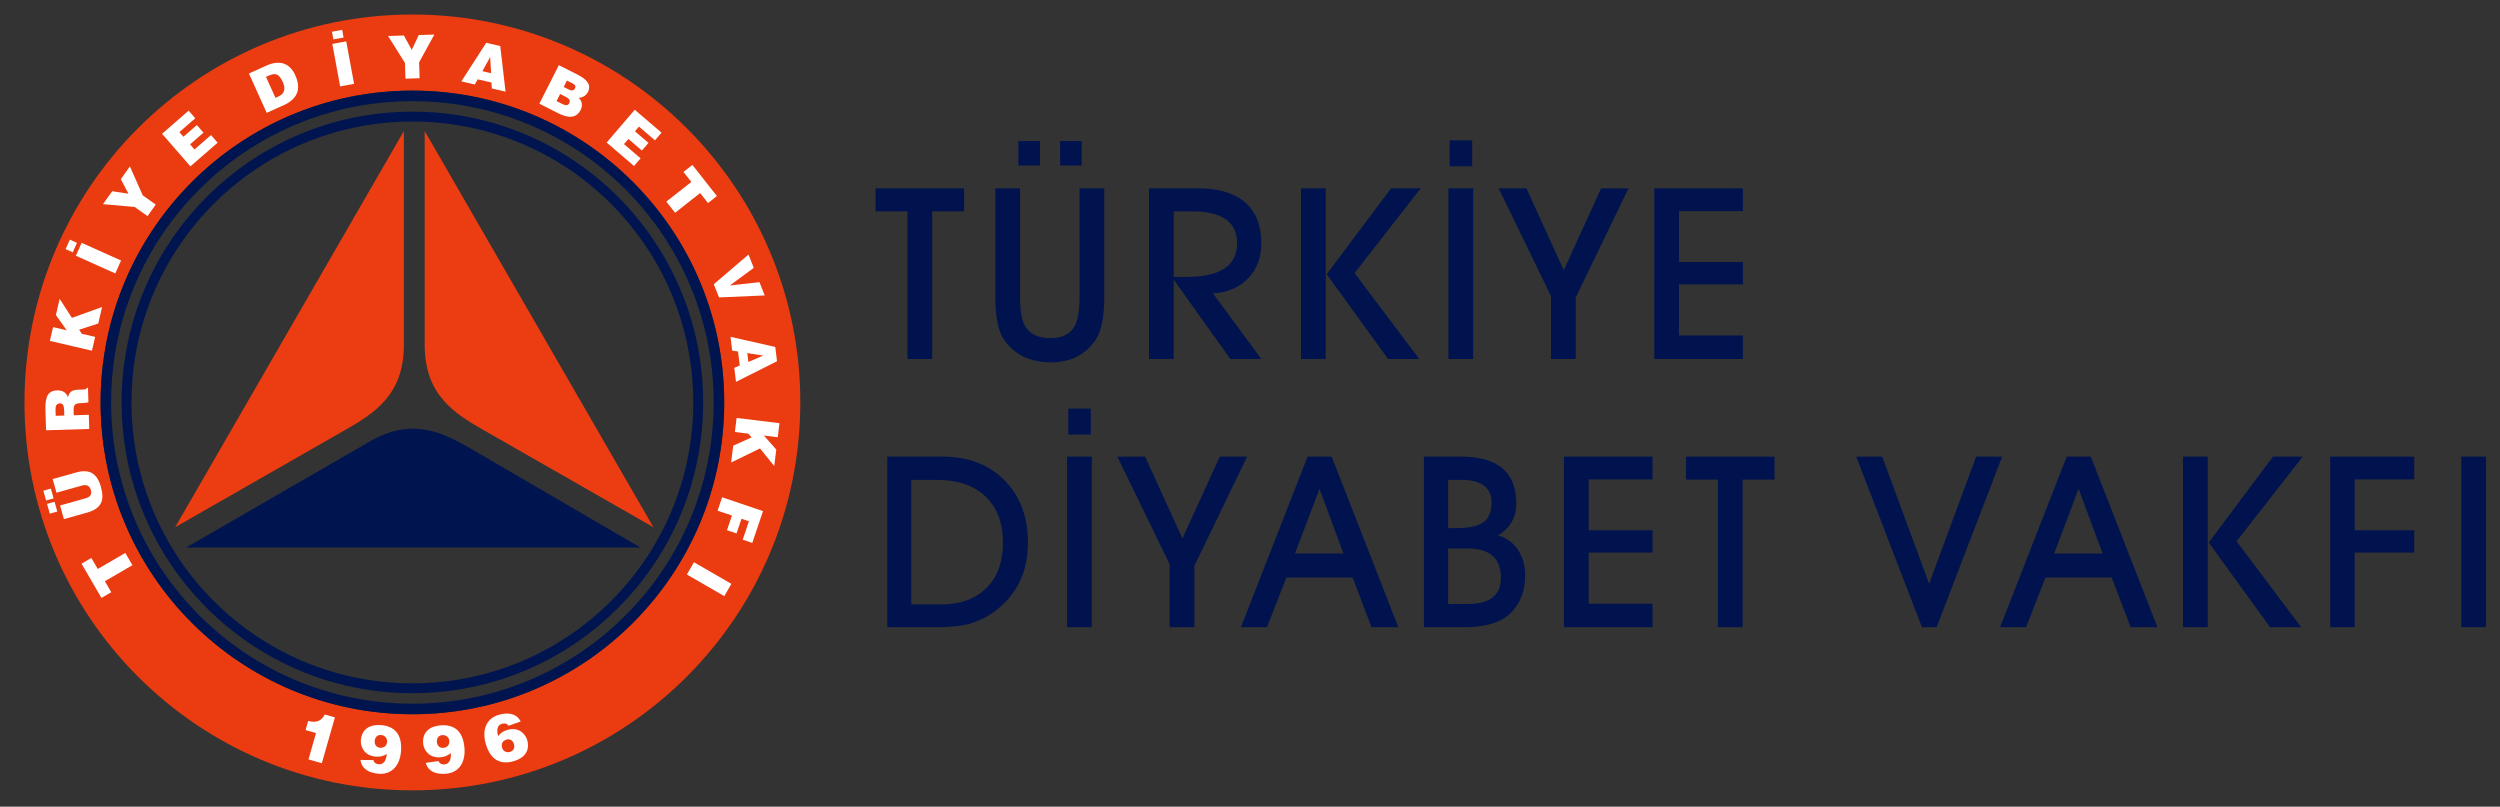
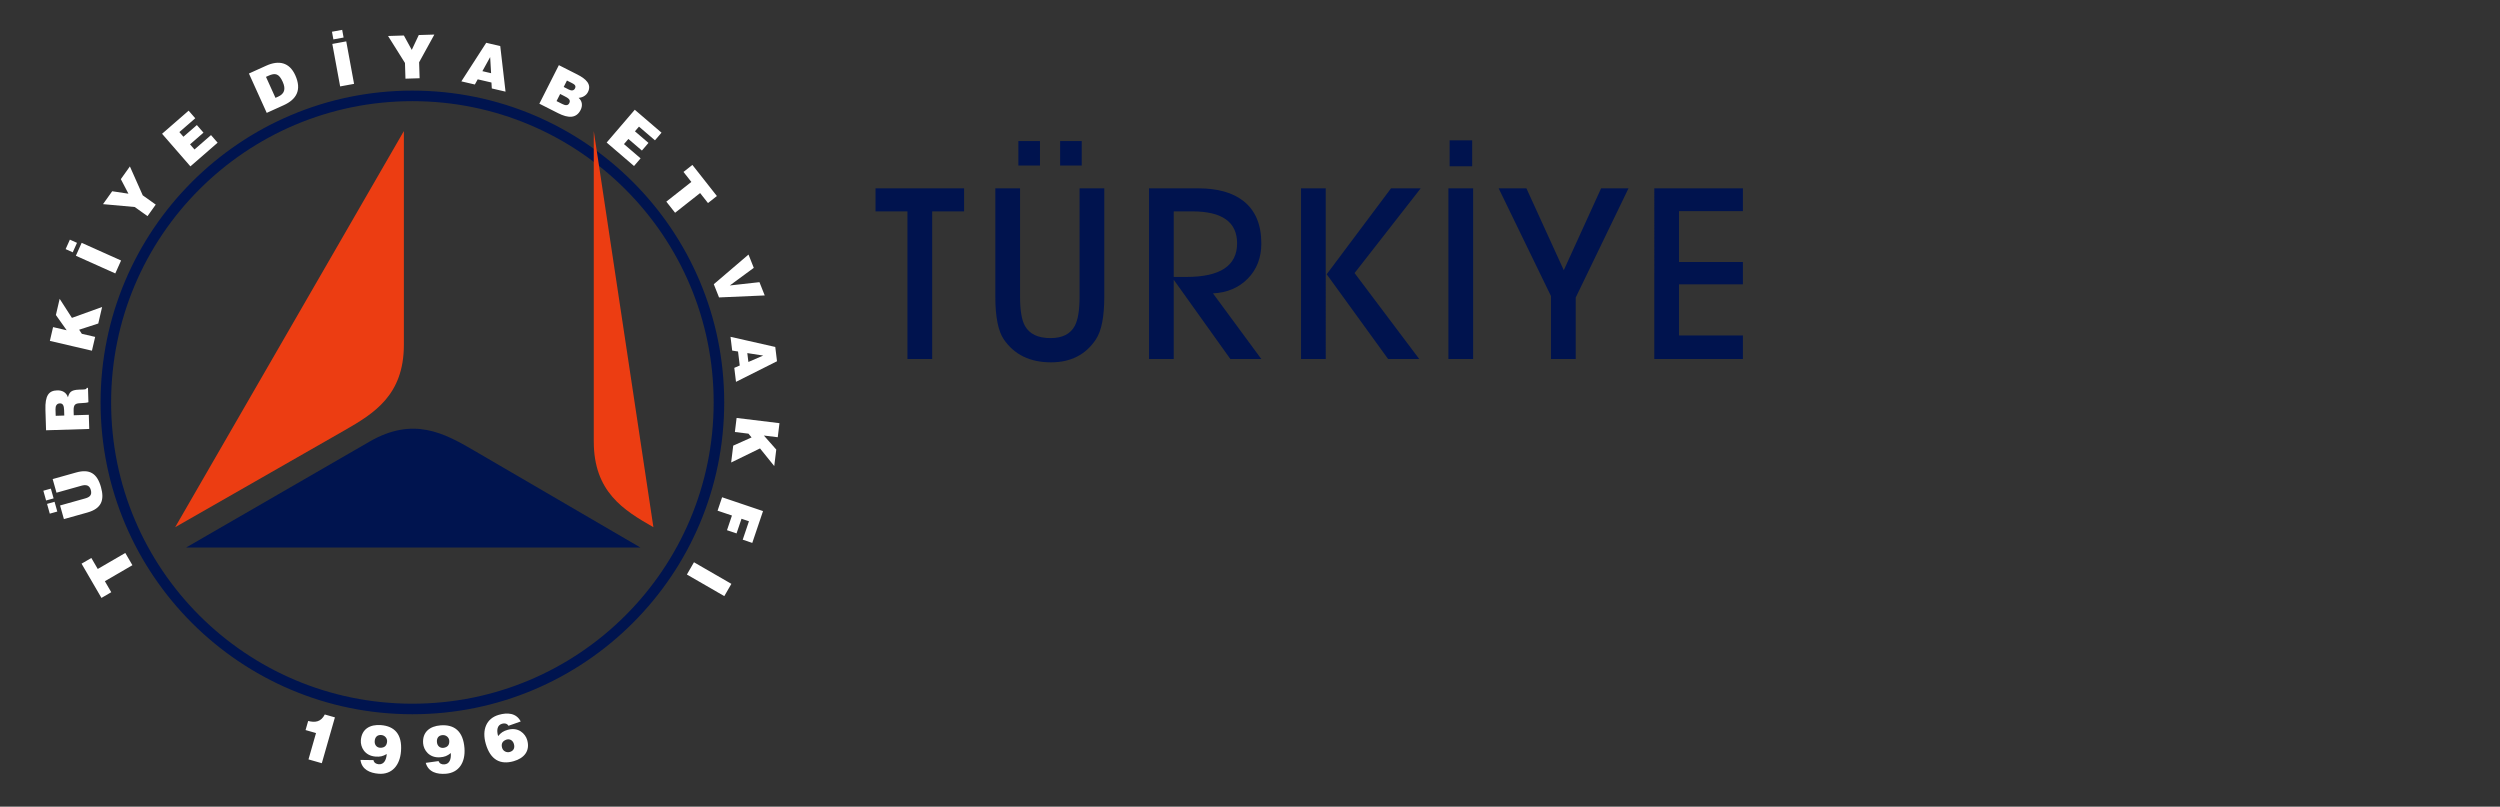
<svg xmlns="http://www.w3.org/2000/svg" version="1.1" id="Layer_1" x="0px" y="0px" width="750px" height="242px" viewBox="0 0 750 242" enable-background="new 0 0 750 242" xml:space="preserve">
  <rect x="0" y="0" width="750" height="242" fill="#333333" stroke="none" />
-   <path fill-rule="evenodd" clip-rule="evenodd" fill="#00134E" d="M273.387,181.327h9c5.748,0,10.272-1.644,13.56-4.943  c3.3-3.3,4.944-7.813,4.944-13.561c0-6.06-1.812-10.752-5.448-14.076c-3.492-3.191-8.304-4.787-14.424-4.787h-7.632V181.327  L273.387,181.327z M280.563,188.168h-14.375v-51.192h16.488c7.74,0,13.956,2.364,18.66,7.08c4.692,4.728,7.044,10.956,7.044,18.696  c0,8.976-3.432,15.936-10.296,20.88c-2.556,1.824-5.34,3.084-8.34,3.756C287.427,187.903,284.367,188.168,280.563,188.168  L280.563,188.168z M327.543,188.168h-7.416v-51.192h7.416V188.168L327.543,188.168z M320.487,130.352v-7.776h6.768v7.776H320.487  L320.487,130.352z M358.312,169.747v18.421h-7.416v-18.876L335.2,136.976h8.328l11.208,24.563l11.196-24.563h8.22L358.312,169.747  L358.312,169.747z M403.049,166.063l-7.2-19.416l-7.356,19.416H403.049L403.049,166.063z M385.913,173.264h19.872l5.676,14.904h8.04  l-20.004-51.192h-7.212l-20.004,51.192h7.812L385.913,173.264L385.913,173.264z M434.441,158.432h2.364  c3.348,0,5.819-0.42,7.416-1.272c2.172-1.14,3.252-3.228,3.252-6.228c0-4.645-3.013-6.972-9.036-6.972h-3.996V158.432  L434.441,158.432z M434.441,181.184h5.844c6.66,0,9.996-2.604,9.996-7.813c0-5.88-3.336-8.819-9.996-8.819h-5.844V181.184  L434.441,181.184z M438.186,136.976c11.136,0,16.704,4.68,16.704,14.028c0,4.248-1.824,7.439-5.473,9.6  c2.628,0.769,4.669,2.28,6.097,4.536c1.355,2.112,2.04,4.584,2.04,7.416c0,5.063-1.681,9.048-5.028,11.952  c-2.809,2.436-7.332,3.66-13.536,3.66h-11.82v-51.192H438.186L438.186,136.976z M495.762,188.168h-26.58v-51.192h26.58v6.84h-19.164  v15.264h19.164v6.696h-19.164v15.336h19.164V188.168L495.762,188.168z M522.786,188.168h-7.415v-44.28h-9.576v-6.912h26.567v6.912  h-9.576V188.168L522.786,188.168z M580.987,188.168h-4.393l-19.728-51.192h7.788l14.088,38.148l14.1-38.148h7.801L580.987,188.168  L580.987,188.168z M630.788,166.063l-7.2-19.416l-7.356,19.416H630.788L630.788,166.063z M613.652,173.264h19.872l5.676,14.904h8.04  l-20.004-51.192h-7.212l-20.005,51.192h7.813L613.652,173.264L613.652,173.264z M662.612,162.752l19.296-25.776h8.904  l-19.836,25.416l19.392,25.776h-9.336L662.612,162.752L662.612,162.752z M662.324,188.168h-7.416v-51.192h7.416V188.168  L662.324,188.168z M699.058,188.168v-51.192h25.212v6.84h-17.868v15.264h17.868v6.696h-17.868v22.393H699.058L699.058,188.168z   M745.81,188.168h-7.416v-51.192h7.416V188.168z" />
-   <path fill-rule="evenodd" clip-rule="evenodd" fill="#EB3C11" d="M123.718,4.354c64.272,0,116.375,52.103,116.375,116.375  c0,64.272-52.103,116.375-116.375,116.375S7.343,185.001,7.343,120.729C7.343,56.457,59.446,4.354,123.718,4.354L123.718,4.354z   M123.718,27.184c-51.663,0-93.544,41.881-93.544,93.544c0,51.664,41.881,93.545,93.544,93.545  c51.664,0,93.545-41.881,93.545-93.545C217.263,69.065,175.381,27.184,123.718,27.184z" />
  <path fill-rule="evenodd" clip-rule="evenodd" fill="#00144F" d="M123.718,27.184c51.664,0,93.545,41.882,93.545,93.544  c0,51.664-41.881,93.545-93.545,93.545c-51.663,0-93.544-41.881-93.544-93.545C30.173,69.066,72.055,27.184,123.718,27.184  L123.718,27.184z M123.718,30.348c-49.916,0-90.381,40.465-90.381,90.38c0,49.916,40.465,90.381,90.381,90.381  c49.916,0,90.381-40.465,90.381-90.381C214.099,70.813,173.634,30.348,123.718,30.348z" />
  <g>
    <path fill-rule="evenodd" clip-rule="evenodd" fill="#00144F" d="M192.144,164.268l-50.04-29.168   c-8.919-5.198-18.127-10.188-31.222-2.628l-55.071,31.796H192.144z" />
-     <path fill-rule="evenodd" clip-rule="evenodd" fill="#EC3D12" d="M196.021,158.161l-50.726-29.007   c-8.962-5.124-17.887-10.604-17.887-25.724V39.323L196.021,158.161z" />
+     <path fill-rule="evenodd" clip-rule="evenodd" fill="#EC3D12" d="M196.021,158.161c-8.962-5.124-17.887-10.604-17.887-25.724V39.323L196.021,158.161z" />
    <path fill-rule="evenodd" clip-rule="evenodd" fill="#EC3D12" d="M52.549,158.161l50.725-29.007   c8.962-5.124,17.886-10.604,17.886-25.724V39.322L52.549,158.161z" />
  </g>
-   <path fill-rule="evenodd" clip-rule="evenodd" fill="#00144F" d="M123.718,33.499c48.176,0,87.23,39.055,87.23,87.23  c0,48.177-39.054,87.23-87.23,87.23c-48.176,0-87.23-39.054-87.23-87.23C36.487,72.553,75.542,33.499,123.718,33.499L123.718,33.499  z M123.718,36.462c-46.539,0-84.267,37.728-84.267,84.267c0,46.54,37.728,84.268,84.267,84.268c46.54,0,84.267-37.728,84.267-84.268  C207.985,74.19,170.257,36.462,123.718,36.462z" />
  <path fill-rule="evenodd" clip-rule="evenodd" fill="#00134E" d="M279.651,107.693h-7.416v-44.28h-9.576v-6.912h26.568v6.912h-9.576  V107.693L279.651,107.693z M298.6,56.501h7.416v32.556c0,4.104,0.504,7.032,1.512,8.784c1.368,2.388,3.912,3.588,7.644,3.588  c3.564,0,6-1.248,7.296-3.732c0.936-1.8,1.404-4.68,1.404-8.64V56.501h7.416v32.484c0,6-0.828,10.26-2.496,12.792  c-3.048,4.62-7.548,6.924-13.476,6.924c-6.288,0-11.004-2.28-14.148-6.852c-1.716-2.484-2.568-6.78-2.568-12.864V56.501  L298.6,56.501z M318.04,49.661v-7.344h6.48v7.344H318.04L318.04,49.661z M305.512,49.661v-7.344h6.48v7.344H305.512L305.512,49.661z   M352.12,83.081h3.792c10.14,0,15.216-3.36,15.216-10.08c0-6.396-4.488-9.588-13.452-9.588h-5.556V83.081L352.12,83.081z   M352.12,107.693h-7.416V56.501h14.772c5.82,0,10.344,1.271,13.584,3.828c3.563,2.808,5.34,7.056,5.34,12.72  c0,4.26-1.356,7.776-4.057,10.524c-2.7,2.748-6.191,4.236-10.452,4.44l14.497,19.68H369.1l-16.98-23.772V107.693L352.12,107.693z   M398.009,82.277l19.296-25.776h8.904l-19.836,25.416l19.392,25.776h-9.336L398.009,82.277L398.009,82.277z M397.721,107.693h-7.416  V56.501h7.416V107.693L397.721,107.693z M441.941,107.693h-7.416V56.501h7.416V107.693L441.941,107.693z M434.886,49.877v-7.776  h6.768v7.776H434.886L434.886,49.877z M472.71,89.272v18.42h-7.416V88.817l-15.695-32.316h8.327l11.209,24.563l11.195-24.563h8.221  L472.71,89.272L472.71,89.272z M522.871,107.693h-26.58V56.501h26.58v6.84h-19.164v15.264h19.164v6.696h-19.164v15.336h19.164  V107.693z" />
  <path fill-rule="evenodd" clip-rule="evenodd" fill="#FFFFFF" d="M33.379,177.663l-1.918-3.299l8.263-4.805l-2.136-3.673  l-8.263,4.805l-1.918-3.299l-2.94,1.71l5.971,10.271L33.379,177.663L33.379,177.663z M16.08,149.514l-0.822-2.929l-2.253,0.632  l0.822,2.929L16.08,149.514L16.08,149.514z M16.367,150.536l-2.253,0.632l0.822,2.929l2.253-0.632L16.367,150.536L16.367,150.536z   M26.207,153.758l-7.037,1.974l-1.147-4.09l7.469-2.096c1.248-0.35,2.22-0.884,1.748-2.565c-0.413-1.473-1.471-1.644-2.822-1.265  l-7.47,2.096l-1.147-4.09l7.054-1.979c4.003-1.123,6.274,0.24,7.436,4.383C31.375,149.989,30.505,152.552,26.207,153.758  L26.207,153.758z M22.086,123.28c-0.061-1.979,0.506-2.285,2.18-2.336c1.151-0.036,1.976-0.151,2.26-0.286l-0.132-4.3l-0.396,0.013  c0.011,0.359-0.31,0.459-1.192,0.486l-1.061,0.032c-2.591,0.08-2.944,0.901-3.37,2.301c-0.46-1.499-1.74-2.126-3.233-2.08  c-2.519,0.078-3.645,1.534-3.512,5.853l0.188,6.117l12.954-0.397l-0.13-4.246l-4.516,0.139L22.086,123.28L22.086,123.28z   M16.71,124.741l-0.061-1.979c-0.031-1.008,0.38-1.723,1.297-1.751c0.917-0.028,1.245,0.664,1.285,1.978l0.051,1.673L16.71,124.741  L16.71,124.741z M27.584,105.207l0.963-4.138l-3.998-0.93l-0.806-1.223l5.737-1.862l1.154-4.961l-9.059,3.27l-3.678-5.716  l-1.13,4.856l3.24,4.579l-4.085-0.95l-0.962,4.137L27.584,105.207L27.584,105.207z M36.325,78.151l-11.826-5.302l-1.738,3.876  l11.826,5.302L36.325,78.151L36.325,78.151z M23.097,72.852l-1.273,2.841l-2.135-0.957l1.274-2.841L23.097,72.852L23.097,72.852z   M42.822,58.601l-3.854-8.672l-2.716,3.811l2.281,4.367l-4.872-0.732l-2.758,3.87l9.513,0.857l3.84,2.737l2.466-3.459L42.822,58.601  L42.822,58.601z M65.288,42.809l-1.984-2.281l-4.957,4.312l-1.335-1.535l4.033-3.509l-1.985-2.281l-4.034,3.508l-1.217-1.398  l4.767-4.147l-1.985-2.281l-7.972,6.935l8.506,9.777L65.288,42.809L65.288,42.809z M85.103,31.563  c3.805-1.721,5.493-4.54,3.483-8.984c-1.758-3.887-4.921-4.59-8.726-2.869l-5.182,2.345l5.341,11.808L85.103,31.563L85.103,31.563z   M79.794,23.059l0.738-0.334c2.067-0.935,3.167-0.642,4.28,1.818c1.009,2.23,0.472,3.619-1.349,4.443l-0.82,0.371L79.794,23.059  L79.794,23.059z M106.22,25.158l-2.346-12.746l-4.178,0.769l2.346,12.746L106.22,25.158L106.22,25.158z M103.077,11.259  l-0.423-2.301l-3.063,0.563l0.423,2.301L103.077,11.259L103.077,11.259z M125.735,18.686l4.571-8.316l-4.678,0.143l-2.096,4.458  l-2.366-4.321l-4.75,0.146l5.075,8.092l0.145,4.714l4.246-0.13L125.735,18.686L125.735,18.686z M142.454,25.352l0.861-1.556  l4.12,0.959l0.104,1.78l4.12,0.958l-1.586-13.675l-4.208-0.979l-7.459,11.57L142.454,25.352L142.454,25.352z M147.328,21.958  l-2.612-0.608l2.333-4.225L147.328,21.958L147.328,21.958z M167.442,33.96c3.019,1.529,5.442,1.605,6.743-0.965  c0.642-1.269,0.521-2.662-0.586-3.625c0.983-0.108,2.177-0.553,2.787-1.757c1.17-2.313-0.584-3.947-3.202-5.272l-5.524-2.797  l-5.854,11.563L167.442,33.96L167.442,33.96z M171.417,24.835c0.803,0.407,1.533,0.797,1.078,1.696  c-0.35,0.691-1.058,0.735-1.813,0.353l-1.574-0.796l0.975-1.927L171.417,24.835L171.417,24.835z M169.247,28.801  c1.205,0.61,2.055,1.121,1.543,2.133c-0.431,0.851-1.227,0.71-2.174,0.231l-1.654-0.837l1.082-2.136L169.247,28.801L169.247,28.801z   M190.209,49.803l1.969-2.296l-4.988-4.276l1.324-1.544l4.059,3.48l1.969-2.295l-4.059-3.48l1.207-1.407l4.796,4.112l1.968-2.295  l-8.021-6.878l-8.436,9.838L190.209,49.803L190.209,49.803z M205.046,51.58l2.36,2.999l-7.51,5.913l2.628,3.337l7.51-5.912  l2.361,2.998l2.673-2.104l-7.349-9.334L205.046,51.58L205.046,51.58z M214.138,85.264l1.573,3.965l13.706-0.596l-1.579-3.982  l-8.884,0.987l7.178-5.288l-1.58-3.982L214.138,85.264L214.138,85.264z M219.655,105.174l1.756,0.276l0.512,4.199l-1.636,0.707  l0.512,4.199l12.303-6.178l-0.522-4.289l-13.427-3.042L219.655,105.174L219.655,105.174z M224.515,108.59l-0.325-2.663l4.769,0.743  L224.515,108.59L224.515,108.59z M220.979,125.385l-0.515,4.217l4.074,0.496l0.932,1.129l-5.505,2.466l-0.616,5.057l8.657-4.222  l4.269,5.29l0.604-4.949l-3.712-4.206l4.163,0.507l0.514-4.217L220.979,125.385L220.979,125.385z M215.271,153.201l4.314,1.457  l-1.486,4.4l2.865,0.968l1.487-4.4l2.233,0.755l-1.867,5.525l2.865,0.968l3.226-9.55l-12.278-4.147L215.271,153.201L215.271,153.201  z M206.067,172.356l11.224,6.48l2.124-3.679l-11.223-6.48L206.067,172.356z" />
  <path fill-rule="evenodd" clip-rule="evenodd" fill="#FFFFFF" d="M100.475,215.212l-3.039-0.868  c-1.132,2.215-2.835,2.498-4.986,1.945l-0.78,2.73l3.135,0.896l-2.258,7.904l4,1.143L100.475,215.212L100.475,215.212z   M108.148,227.976c0.361,2.896,2.849,3.947,5.461,4.146c3.909,0.298,6.364-2.444,6.693-6.771c0.388-5.105-1.956-7.51-6.044-7.821  c-3.191-0.242-5.741,1.108-6.001,4.538c-0.153,2.015,1.13,4.66,4.401,4.908c1.336,0.102,2.192-0.074,3.368-0.767  c-0.14,1.834-0.864,3.184-2.399,3.066c-0.818-0.063-1.43-0.449-1.59-1.244L108.148,227.976L108.148,227.976z M114.022,224.33  c-1.037-0.079-1.697-0.891-1.612-2.008c0.091-1.196,0.767-1.907,1.983-1.814c1.017,0.077,1.814,0.939,1.736,1.957  C116.045,223.582,115.462,224.38,114.022,224.33L114.022,224.33z M127.722,228.856c0.795,2.808,3.413,3.471,6.025,3.272  c3.909-0.297,5.921-3.378,5.592-7.706c-0.389-5.105-3.069-7.128-7.158-6.817c-3.191,0.243-5.507,1.964-5.246,5.394  c0.153,2.015,1.821,4.436,5.092,4.187c1.336-0.102,2.156-0.404,3.213-1.268c0.139,1.835-0.373,3.277-1.908,3.395  c-0.818,0.063-1.481-0.229-1.76-0.989L127.722,228.856L127.722,228.856z M132.976,224.365c-1.037,0.079-1.813-0.625-1.897-1.741  c-0.091-1.196,0.469-2.001,1.686-2.094c1.017-0.077,1.935,0.655,2.013,1.672C134.862,223.319,134.408,224.196,132.976,224.365  L132.976,224.365z M156.213,216.438c-1.343-2.591-4.041-2.715-6.56-1.995c-3.769,1.077-5.121,4.5-3.929,8.673  c1.406,4.924,4.439,6.366,8.382,5.239c3.077-0.879,5-3.029,4.055-6.337c-0.555-1.942-2.676-3.979-5.83-3.077  c-1.289,0.368-2.03,0.829-2.893,1.887c-0.505-1.769-0.294-3.286,1.187-3.709c0.789-0.225,1.497-0.073,1.923,0.616L156.213,216.438  L156.213,216.438z M151.963,221.874c1-0.285,1.901,0.247,2.209,1.324c0.33,1.154-0.058,2.055-1.231,2.39  c-0.98,0.28-2.027-0.253-2.307-1.233C150.326,223.278,150.595,222.327,151.963,221.874z" />
</svg>